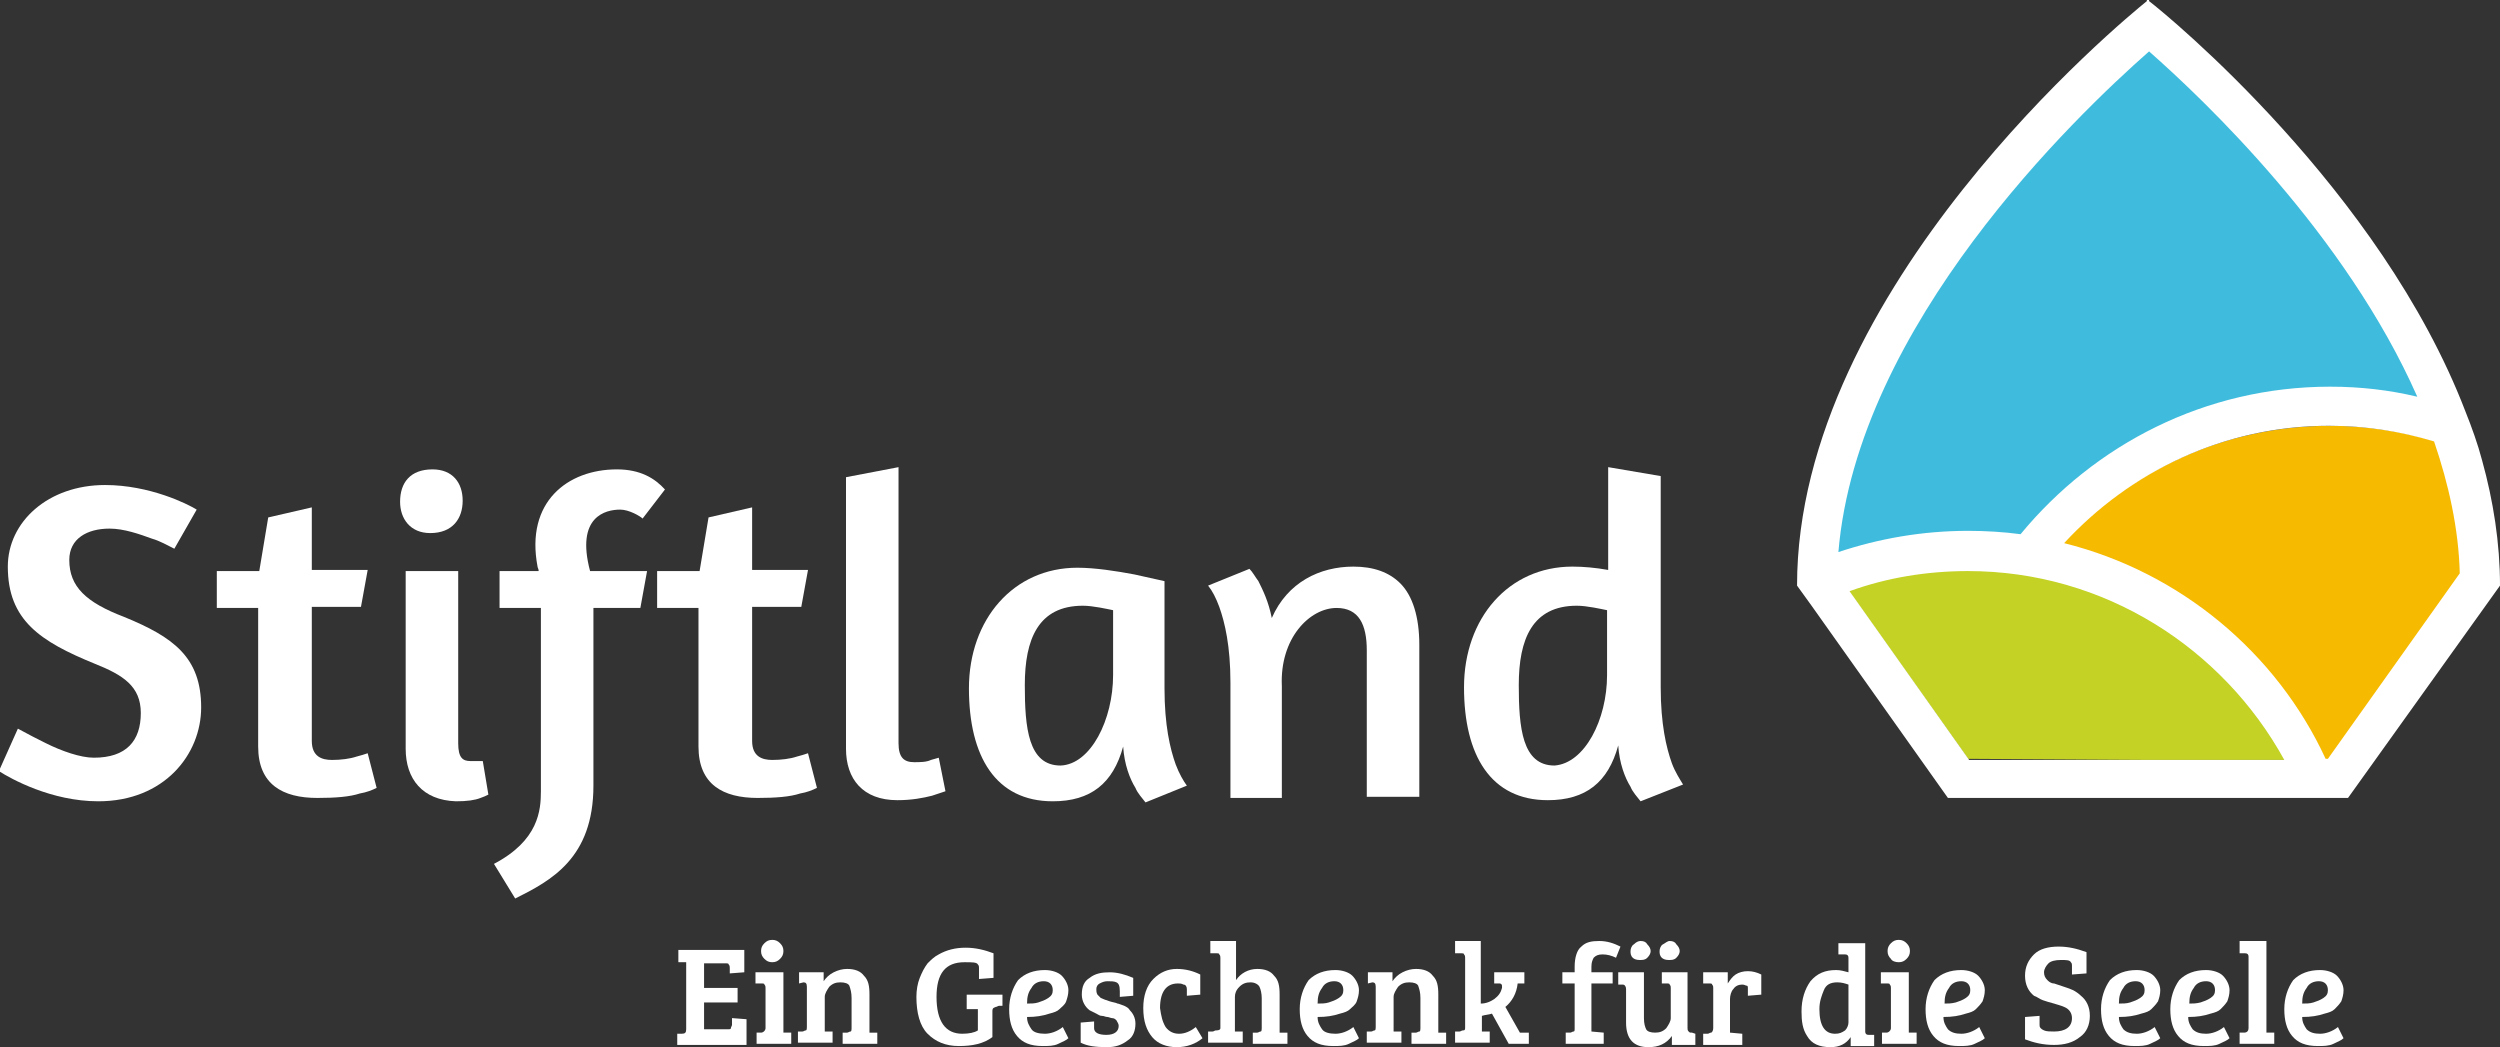
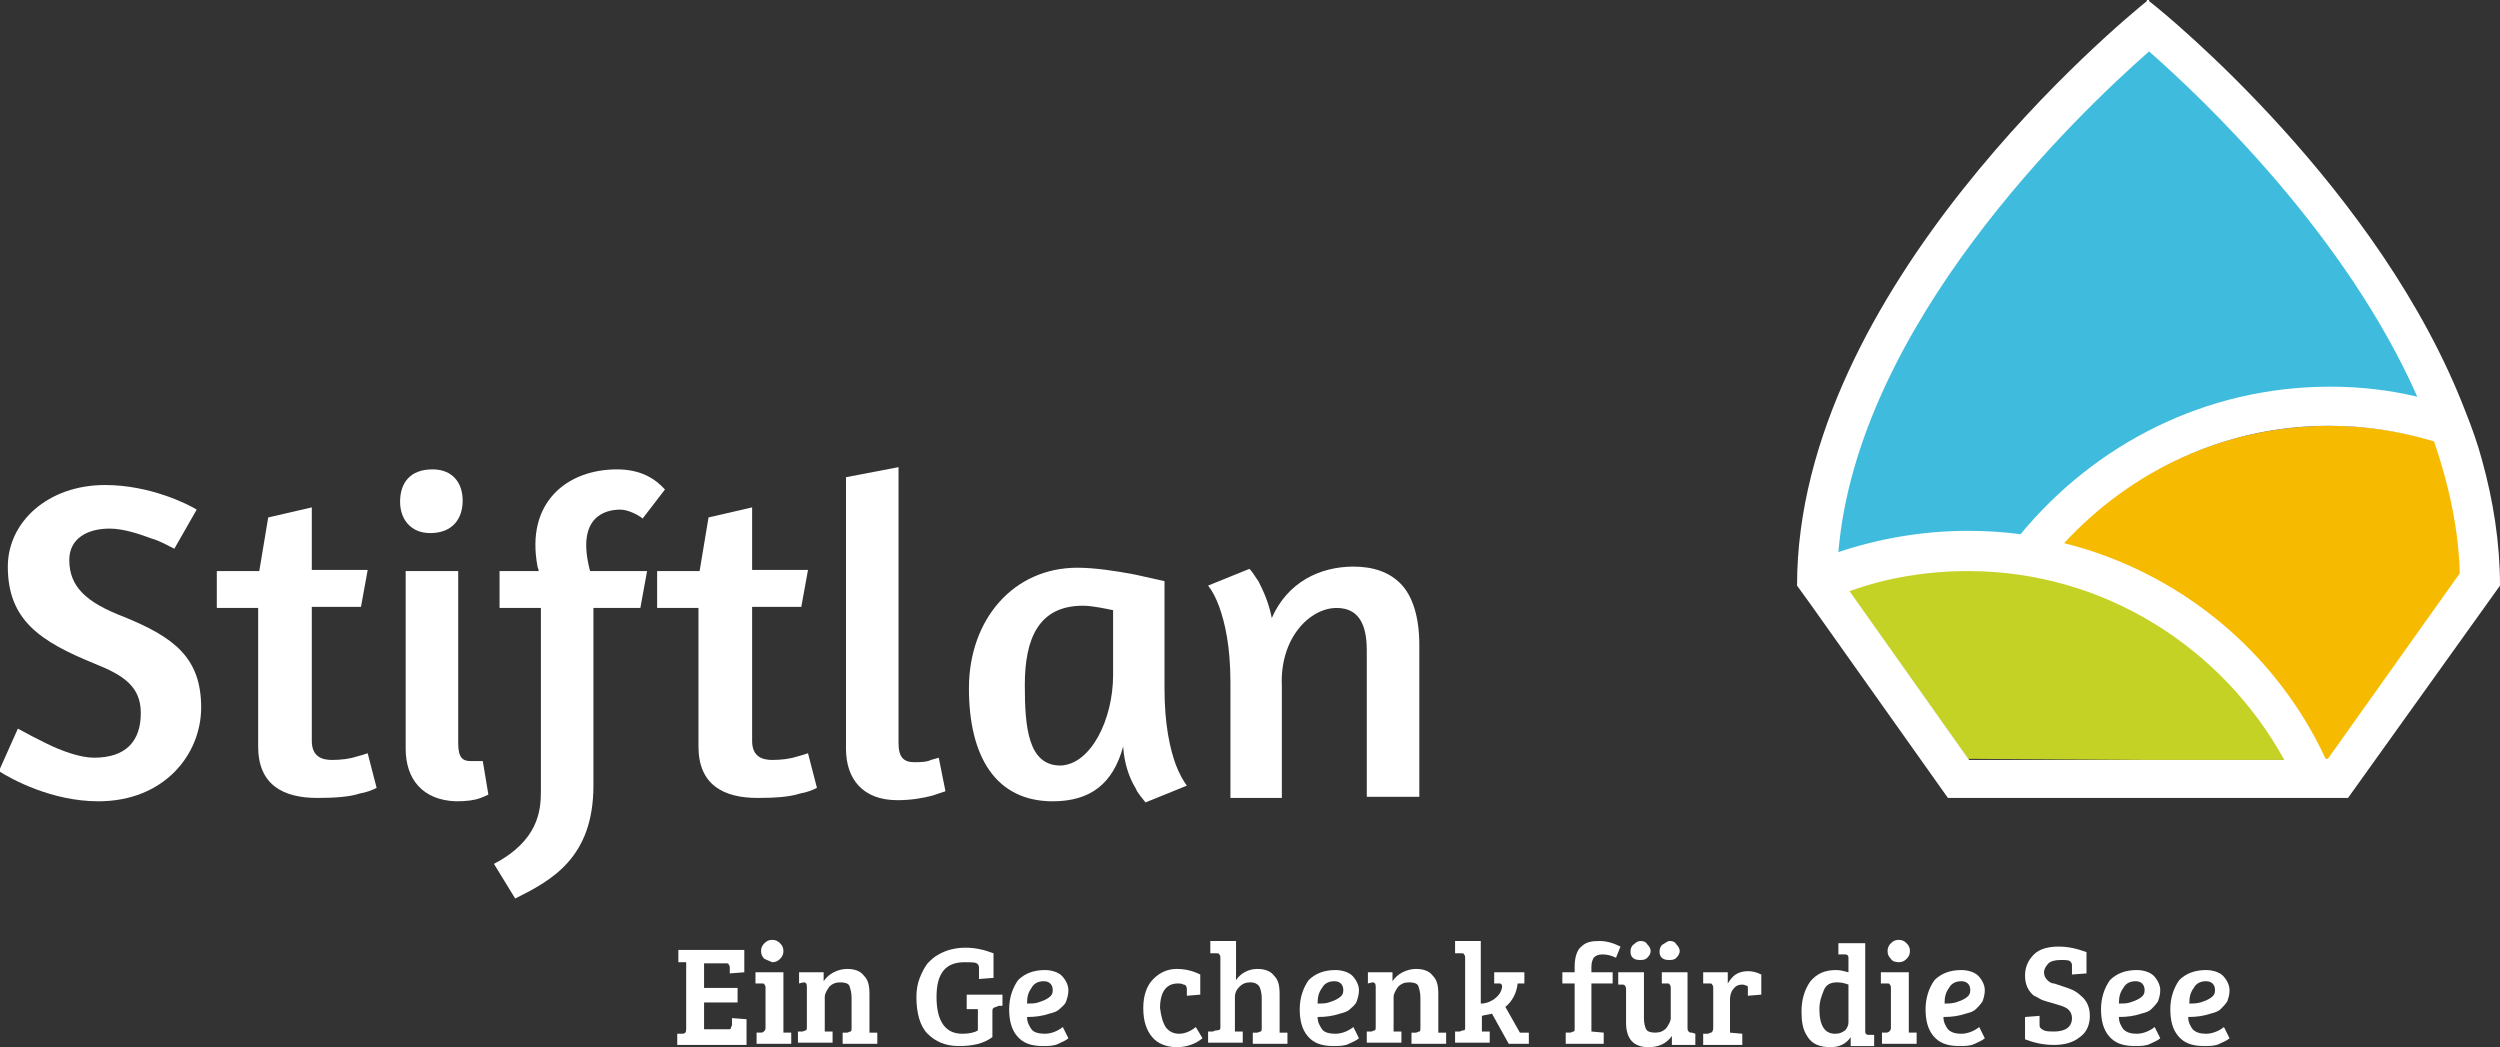
<svg xmlns="http://www.w3.org/2000/svg" version="1.1" id="Ebene_1" x="0px" y="0px" viewBox="0 0 223.7 93.7" style="enable-background:new 0 0 223.7 93.7;" xml:space="preserve">
  <rect x="0" y="0" width="223.7" height="93.7" fill="#333333" stroke="none" />
  <style type="text/css">
	.st0{fill:#FFFFFF;}
	.st1{fill:#F6BA00;}
	.st2{fill:#C3D224;}
	.st3{fill:#3FBCDD;}
</style>
  <g>
    <path class="st0" d="M17.6,45.6l-2,3.5c-0.6-0.3-1.3-0.7-2-0.9c-1.1-0.4-2.5-0.9-3.8-0.9c-2,0-3.6,0.9-3.6,2.8   c0,2.4,1.5,3.8,4.9,5.1c4.4,1.8,6.9,3.6,6.9,8.1c0,4.2-3.3,8.4-9.2,8.4c-4.2,0-7.8-2-8.9-2.7l1.7-3.8c0.9,0.5,1.7,0.9,2.5,1.3   c1.4,0.7,3.1,1.3,4.3,1.3c2.9,0,4.2-1.5,4.2-4c0-2.4-1.6-3.4-4.1-4.4c-4.9-2-7.8-3.9-7.8-8.7c0-4,3.6-7.3,8.7-7.3   C13.4,43.4,16.8,45.1,17.6,45.6z" />
    <path class="st0" d="M19.5,51.1h3.7l0.8-4.8l3.9-0.9v5.6h5l-0.6,3.3h-4.4v12c0,1.4,0.9,1.7,1.8,1.7c0.8,0,1.6-0.1,2.2-0.3   c0.4-0.1,0.7-0.2,1-0.3l0.8,3.1c-0.4,0.2-0.9,0.4-1.5,0.5c-0.9,0.3-2.2,0.4-3.8,0.4c-3.1,0-5.3-1.2-5.3-4.6V54.4h-3.7V51.1z" />
    <path class="st0" d="M41.4,44.8c0,1.6-0.9,2.9-2.9,2.9c-1.8,0-2.7-1.3-2.7-2.8c0-1.7,0.9-2.9,2.9-2.9C40.5,42,41.4,43.2,41.4,44.8z    M36.3,67V51.1H41v15.4c0,1.3,0.4,1.6,1.1,1.6c0.2,0,0.5,0,0.7,0c0.1,0,0.2,0,0.4,0l0.5,3c-0.2,0.1-0.4,0.2-0.7,0.3   c-0.5,0.2-1.2,0.3-2.2,0.3C37.8,71.6,36.3,69.7,36.3,67z" />
    <path class="st0" d="M57.5,46.4c-0.2-0.2-1.2-0.8-2-0.8c-1.3,0-4,0.6-2.7,5.5v0h5.1l-0.6,3.3h-4.2v15.9c0,6.5-3.8,8.5-7,10.1   l-1.9-3.1c4-2.1,4.2-4.8,4.2-6.5V54.4h-3.7v-3.3h3.5c0-0.2-0.1-0.3-0.1-0.4C47,44.9,50.8,42,55.2,42c2.1,0,3.4,0.8,4.3,1.8   L57.5,46.4z" />
    <path class="st0" d="M58.9,51.1h3.7l0.8-4.8l3.9-0.9v5.6h5l-0.6,3.3h-4.4v12c0,1.4,0.9,1.7,1.8,1.7c0.8,0,1.6-0.1,2.2-0.3   c0.4-0.1,0.7-0.2,1-0.3l0.8,3.1c-0.4,0.2-0.9,0.4-1.5,0.5c-0.9,0.3-2.2,0.4-3.8,0.4c-3.1,0-5.3-1.2-5.3-4.6V54.4h-3.7V51.1z" />
    <path class="st0" d="M75.7,67V42.7l4.7-0.9v24.7c0,1.3,0.5,1.7,1.4,1.7c0.5,0,1.1,0,1.5-0.2l0.7-0.2l0.6,3l-1.2,0.4   c-0.8,0.2-1.8,0.4-3.1,0.4C77.2,71.6,75.7,69.7,75.7,67z" />
    <path class="st0" d="M104.2,61.6c0,3.3,0.5,5.4,1,6.8c0.3,0.8,0.7,1.5,1,1.9l-3.7,1.5c-0.3-0.4-0.7-0.8-0.9-1.3   c-0.5-0.8-1-2.1-1.1-3.7c-0.9,3.3-2.9,4.9-6.3,4.9c-5.1,0-7.5-4-7.5-10.1c0-6.2,4-10.8,9.7-10.8c1.6,0,3.5,0.3,5.1,0.6   c0.9,0.2,1.8,0.4,2.7,0.6V61.6z M99.6,60.4v-5.8c-0.5-0.1-1.8-0.4-2.7-0.4c-4,0-5.2,3-5.2,7.1c0,3.8,0.3,7.2,3.2,7.2   C97.6,68.4,99.6,64.4,99.6,60.4z" />
    <path class="st0" d="M114.8,71.4h-4.7V61.1c0-3.3-0.5-5.4-1-6.8c-0.3-0.8-0.6-1.4-1-1.9l3.7-1.5c0.3,0.3,0.5,0.7,0.8,1.1   c0.4,0.8,0.9,1.8,1.2,3.3c1.4-3.2,4.3-4.6,7.3-4.6c1.8,0,3.2,0.5,4.2,1.5c1.1,1.1,1.7,3,1.7,5.5v13.6h-4.7V58.2   c0-2.3-0.7-3.8-2.7-3.8c-2.4,0-5.1,2.7-4.9,7V71.4z" />
-     <path class="st0" d="M146.8,71.7c-0.3-0.4-0.7-0.8-0.9-1.3c-0.5-0.8-1-2.1-1.1-3.7c-0.9,3.3-2.9,4.9-6.3,4.9c-5.1,0-7.5-4-7.5-10.1   c0-6.2,4-10.8,9.7-10.8c1,0,2.1,0.1,3.2,0.3v-9.2l4.7,0.8v18.9c0,3.3,0.5,5.4,1,6.8c0.3,0.8,0.7,1.4,1,1.9L146.8,71.7z M143.8,60.4   v-5.8c-0.5-0.1-1.8-0.4-2.7-0.4c-4,0-5.2,3-5.2,7.1c0,3.8,0.3,7.2,3.2,7.2C141.8,68.3,143.8,64.4,143.8,60.4z" />
  </g>
  <g>
    <path class="st1" d="M184.5,48.7c10.5,2.6,19.2,9.9,23.7,19.5l0.2,0l11.9-16.8c-0.1-4-1-8-2.3-11.9c-3-0.9-6.2-1.4-9.5-1.4   C199,38.1,190.4,42.2,184.5,48.7z" />
    <path class="st2" d="M192.2,68L192.2,68l0.2,0l12.1,0C199,57.8,188.3,50.9,176,50.9c-3.8,0-7.4,0.6-10.7,1.8l10.8,15.2L192.2,68z" />
    <path class="st3" d="M164.3,49.8c3.7-1.3,7.6-2,11.7-2c1.6,0,3.2,0.1,4.8,0.3c6.6-8.1,16.6-13.3,27.9-13.3c2.7,0,5.3,0.3,7.9,0.9   C210.1,21.1,197.4,9,192.3,4.5C185.7,10.3,166,29.2,164.3,49.8z" />
    <path class="st0" d="M223.7,52.4c0-3.8-0.6-7.6-1.6-11.2c0,0,0,0,0,0c-0.4-1.5-0.9-2.9-1.5-4.4c0,0,0,0,0,0h0   C213,17,194,1.4,192.3,0.1l0-0.1c0,0,0,0-0.1,0c0,0-0.1,0-0.1,0l0,0.1c-2.1,1.7-31.3,25.7-31.3,52.3l1.3,1.8l0,0l12.2,17.2l17.8,0   v0l0.1,0l0.1,0v0l16.1,0l1.2,0l0,0l0.5,0L223.7,52.4z M192.3,4.6c5,4.4,17.6,16.4,24,30.9c-2.5-0.6-5.1-0.9-7.8-0.9   c-11.2,0-21.1,5.2-27.7,13.2c-1.5-0.2-3.1-0.3-4.7-0.3c-4.1,0-8,0.7-11.6,1.9C166.2,29.1,185.7,10.4,192.3,4.6z M192.3,68L192.3,68   l-16.1,0l-10.7-15.1c3.3-1.2,6.9-1.8,10.6-1.8c12.2,0,22.8,6.9,28.3,16.9L192.3,68L192.3,68z M184.7,48.6   c5.9-6.4,14.3-10.5,23.7-10.5c3.3,0,6.4,0.5,9.4,1.4c1.3,3.8,2.2,7.8,2.3,11.8l-11.8,16.6l-0.2,0C203.7,58.4,195.1,51.2,184.7,48.6   z" />
  </g>
  <g>
    <path class="st0" d="M66.8,93.5h-6.2v-1l0.4,0c0.3,0,0.4-0.1,0.4-0.4v-6l-0.7,0v-1.1h5.9V87l-1.3,0.1v-0.5c0-0.1,0-0.2-0.1-0.3   c0-0.1-0.1-0.1-0.3-0.1H63v2.2h3v1.3h-3v2.4h2.1c0.2,0,0.3,0,0.3-0.1c0-0.1,0.1-0.2,0.1-0.3v-0.6l1.3,0.1V93.5z" />
-     <path class="st0" d="M70.1,87v5.4l0.7,0v1h-3.1v-1l0.4,0c0.2,0,0.4-0.2,0.4-0.4v-3.6c0-0.1,0-0.2-0.1-0.3c0-0.1-0.1-0.1-0.3-0.1   l-0.5,0V87H70.1z M68.4,85.8c-0.2-0.2-0.3-0.4-0.3-0.7c0-0.3,0.1-0.5,0.3-0.7c0.2-0.2,0.4-0.3,0.7-0.3c0.3,0,0.5,0.1,0.7,0.3   c0.2,0.2,0.3,0.4,0.3,0.7c0,0.3-0.1,0.5-0.3,0.7c-0.2,0.2-0.4,0.3-0.7,0.3C68.8,86.1,68.6,86,68.4,85.8z" />
+     <path class="st0" d="M70.1,87v5.4l0.7,0v1h-3.1v-1l0.4,0c0.2,0,0.4-0.2,0.4-0.4v-3.6c0-0.1,0-0.2-0.1-0.3c0-0.1-0.1-0.1-0.3-0.1   l-0.5,0V87H70.1z M68.4,85.8c-0.2-0.2-0.3-0.4-0.3-0.7c0-0.3,0.1-0.5,0.3-0.7c0.2-0.2,0.4-0.3,0.7-0.3c0.3,0,0.5,0.1,0.7,0.3   c0.2,0.2,0.3,0.4,0.3,0.7c0,0.3-0.1,0.5-0.3,0.7c-0.2,0.2-0.4,0.3-0.7,0.3z" />
    <path class="st0" d="M71.5,88v-1h2.2v0.8c0.2-0.3,0.5-0.6,0.9-0.8c0.4-0.2,0.8-0.3,1.2-0.3c0.7,0,1.2,0.2,1.5,0.6   c0.4,0.4,0.5,0.9,0.5,1.7v3.4l0.7,0v1h-3.1v-1l0.4,0c0.1,0,0.2-0.1,0.3-0.1s0.1-0.2,0.1-0.3v-2.7c0-0.5-0.1-0.8-0.2-1.1   c-0.1-0.2-0.4-0.3-0.8-0.3s-0.7,0.1-1,0.4c-0.2,0.3-0.4,0.6-0.4,0.9v3.1l0.7,0v1h-3.1v-1l0.4,0c0.1,0,0.2-0.1,0.3-0.1   s0.1-0.2,0.1-0.3v-3.6c0-0.3-0.1-0.4-0.3-0.4L71.5,88z" />
    <path class="st0" d="M88.8,90.5v2.3c-0.8,0.6-1.8,0.8-3,0.8s-2.1-0.4-2.8-1.1c-0.7-0.7-1-1.9-1-3.3c0-0.6,0.1-1.2,0.3-1.7   c0.2-0.5,0.4-0.9,0.7-1.3c0.3-0.3,0.6-0.6,1-0.8c0.7-0.4,1.5-0.6,2.4-0.6c0.9,0,1.7,0.2,2.5,0.5v2.2l-1.3,0.1v-1   c0-0.1,0-0.2-0.1-0.3c-0.1-0.2-0.5-0.2-1.2-0.2c-1.7,0-2.5,1-2.5,3.1c0,2.2,0.8,3.3,2.3,3.3c0.6,0,1.1-0.1,1.4-0.3v-1.9h0l-1,0V89   h3.2v1l-0.3,0c-0.1,0-0.2,0.1-0.3,0.1C88.8,90.2,88.8,90.3,88.8,90.5z" />
    <path class="st0" d="M93.5,86.8c0.6,0,1.2,0.2,1.5,0.5s0.6,0.8,0.6,1.3c0,0.4-0.1,0.7-0.2,1s-0.4,0.5-0.6,0.7   c-0.2,0.2-0.5,0.3-0.9,0.4c-0.6,0.2-1.2,0.3-2,0.3c0,0.5,0.2,0.8,0.4,1.1s0.7,0.4,1.2,0.4c0.5,0,1.1-0.2,1.6-0.6l0.5,1   c-0.2,0.2-0.5,0.3-0.9,0.5s-0.9,0.2-1.4,0.2c-1.1,0-1.8-0.3-2.3-0.9c-0.5-0.6-0.7-1.4-0.7-2.4c0-1,0.3-1.9,0.8-2.6   C91.7,87.1,92.5,86.8,93.5,86.8z M92.9,89.7c0.3-0.1,0.6-0.2,0.9-0.4s0.4-0.4,0.4-0.7c0-0.5-0.3-0.8-0.8-0.8   c-0.5,0-0.9,0.2-1.1,0.6c-0.3,0.4-0.4,0.8-0.4,1.4C92.2,89.8,92.6,89.8,92.9,89.7z" />
-     <path class="st0" d="M99.9,87.9c-0.2-0.1-0.5-0.1-0.8-0.1s-0.5,0.1-0.7,0.2s-0.3,0.3-0.3,0.5s0,0.3,0.1,0.5   c0.1,0.1,0.2,0.2,0.3,0.3c0.2,0.1,0.5,0.2,0.8,0.3c0.3,0.1,0.5,0.1,0.7,0.2c0.1,0,0.3,0.1,0.6,0.2c0.2,0.1,0.4,0.2,0.5,0.4   c0.3,0.3,0.5,0.7,0.5,1.2c0,0.6-0.2,1.2-0.7,1.5c-0.5,0.4-1.1,0.6-1.8,0.6c-1.1,0-1.8-0.1-2.4-0.4v-1.8l1.2-0.1V92   c0,0.4,0.4,0.6,1.1,0.6s1.1-0.3,1.1-0.8c0-0.2-0.1-0.3-0.2-0.5c-0.1-0.1-0.2-0.2-0.4-0.2c-0.1,0-0.3-0.1-0.4-0.1   c-0.2,0-0.3-0.1-0.5-0.1c-0.2,0-0.3-0.1-0.5-0.2c-0.2-0.1-0.4-0.2-0.6-0.3c-0.4-0.3-0.7-0.8-0.7-1.4c0-0.7,0.2-1.2,0.7-1.5   c0.5-0.4,1.1-0.5,1.8-0.5c0.7,0,1.4,0.2,2.1,0.5v1.6l-1.2,0.1v-0.5C100.2,88.2,100.1,88,99.9,87.9z" />
    <path class="st0" d="M104.3,91.9c0.3,0.4,0.7,0.6,1.2,0.6c0.5,0,1-0.2,1.5-0.6l0.6,1c-0.6,0.5-1.4,0.8-2.3,0.8   c-0.9,0-1.7-0.3-2.2-0.9s-0.8-1.4-0.8-2.6c0-1.1,0.3-2,0.9-2.6c0.6-0.6,1.3-0.9,2.1-0.9s1.5,0.2,2.1,0.5V89l-1.2,0.1v-0.6   c0-0.2-0.1-0.4-0.3-0.4c-0.2-0.1-0.3-0.1-0.5-0.1c-1,0-1.6,0.7-1.6,2.2C103.9,90.9,104,91.4,104.3,91.9z" />
    <path class="st0" d="M109.2,92v-6.3c0-0.1,0-0.2-0.1-0.3c0-0.1-0.1-0.1-0.3-0.1l-0.5,0v-1.1h2.3v3.5c0.4-0.6,1.1-1,1.9-1   c0.7,0,1.2,0.2,1.5,0.6c0.4,0.4,0.5,0.9,0.5,1.7v3.4l0.7,0v1h-3.1v-1l0.4,0c0.1,0,0.2-0.1,0.3-0.1s0.1-0.2,0.1-0.3v-2.7   c0-0.4-0.1-0.8-0.2-1s-0.4-0.4-0.8-0.4c-0.4,0-0.7,0.1-1,0.4s-0.4,0.6-0.4,0.9v3.1l0.7,0v1h-3.1v-1l0.4,0c0.1,0,0.2-0.1,0.3-0.1   S109.2,92.2,109.2,92z" />
    <path class="st0" d="M119.5,86.8c0.6,0,1.2,0.2,1.5,0.5s0.6,0.8,0.6,1.3c0,0.4-0.1,0.7-0.2,1s-0.4,0.5-0.6,0.7   c-0.2,0.2-0.5,0.3-0.9,0.4c-0.6,0.2-1.2,0.3-2,0.3c0,0.5,0.2,0.8,0.4,1.1s0.7,0.4,1.2,0.4c0.5,0,1.1-0.2,1.6-0.6l0.5,1   c-0.2,0.2-0.5,0.3-0.9,0.5s-0.9,0.2-1.4,0.2c-1.1,0-1.8-0.3-2.3-0.9c-0.5-0.6-0.7-1.4-0.7-2.4c0-1,0.3-1.9,0.8-2.6   C117.7,87.1,118.5,86.8,119.5,86.8z M118.9,89.7c0.3-0.1,0.6-0.2,0.9-0.4s0.4-0.4,0.4-0.7c0-0.5-0.3-0.8-0.8-0.8   c-0.5,0-0.9,0.2-1.1,0.6c-0.3,0.4-0.4,0.8-0.4,1.4C118.2,89.8,118.6,89.8,118.9,89.7z" />
    <path class="st0" d="M122.4,88v-1h2.2v0.8c0.2-0.3,0.5-0.6,0.9-0.8c0.4-0.2,0.8-0.3,1.2-0.3c0.7,0,1.2,0.2,1.5,0.6   c0.4,0.4,0.5,0.9,0.5,1.7v3.4l0.7,0v1h-3.1v-1l0.4,0c0.1,0,0.2-0.1,0.3-0.1s0.1-0.2,0.1-0.3v-2.7c0-0.5-0.1-0.8-0.2-1.1   c-0.1-0.2-0.4-0.3-0.8-0.3c-0.4,0-0.7,0.1-1,0.4c-0.2,0.3-0.4,0.6-0.4,0.9v3.1l0.7,0v1h-3.1v-1l0.4,0c0.1,0,0.2-0.1,0.3-0.1   s0.1-0.2,0.1-0.3v-3.6c0-0.3-0.1-0.4-0.3-0.4L122.4,88z" />
    <path class="st0" d="M131.1,92v-6.3c0-0.1,0-0.2-0.1-0.3c0-0.1-0.1-0.1-0.3-0.1l-0.5,0v-1.1h2.3v5.6c0.5,0,0.9-0.2,1.2-0.4   c0.4-0.3,0.6-0.6,0.7-1c0-0.1,0-0.2,0-0.2c0-0.1-0.1-0.2-0.2-0.2l-0.5,0v-1h2.7v1l-0.6,0c-0.1,0.9-0.5,1.6-1.1,2.1l1.3,2.3l0.8,0v1   H135l-1.5-2.7c-0.3,0.1-0.6,0.1-0.9,0.2v1.4h0l0.7,0v1h-3.1v-1l0.4,0c0.1,0,0.2-0.1,0.3-0.1S131.1,92.2,131.1,92z" />
    <path class="st0" d="M140.9,92v-4h-1.1V87h1.1v-0.5c0-0.8,0.2-1.5,0.6-1.8c0.4-0.4,0.9-0.5,1.6-0.5c0.7,0,1.3,0.2,1.9,0.5l-0.4,1   c-0.4-0.2-0.8-0.3-1.2-0.3c-0.4,0-0.6,0.1-0.8,0.3c-0.1,0.2-0.2,0.4-0.2,0.8V87h1.9V88h-1.9v4.3l1.1,0.1v1h-3.4v-1l0.4,0   c0.1,0,0.2-0.1,0.3-0.1S140.9,92.2,140.9,92z" />
    <path class="st0" d="M151.7,92.5v1h-2.1v-0.8c-0.5,0.7-1.2,1-2.1,1c-1.3,0-2-0.7-2-2.2v-3c0-0.2-0.1-0.4-0.3-0.4l-0.4,0V87h2.3v4.1   c0,0.5,0.1,0.8,0.2,1c0.1,0.2,0.4,0.3,0.8,0.3c0.4,0,0.7-0.1,1-0.4c0.2-0.3,0.4-0.6,0.4-0.9v-2.7c0-0.1,0-0.2-0.1-0.3   c0-0.1-0.1-0.1-0.3-0.1l-0.4,0V87h2.3V92c0,0.1,0,0.2,0.1,0.3s0.1,0.1,0.3,0.1L151.7,92.5z M146.7,85.9c-0.3,0-0.5-0.1-0.6-0.2   c-0.2-0.2-0.2-0.4-0.2-0.6c0-0.2,0.1-0.5,0.3-0.6c0.2-0.2,0.4-0.3,0.6-0.3c0.3,0,0.5,0.1,0.6,0.3c0.2,0.2,0.3,0.4,0.3,0.6   c0,0.2-0.1,0.4-0.3,0.6C147.2,85.9,147,85.9,146.7,85.9z M149.3,85.9c-0.3,0-0.5-0.1-0.6-0.2c-0.2-0.2-0.2-0.4-0.2-0.6   c0-0.2,0.1-0.5,0.3-0.6s0.4-0.3,0.6-0.3c0.3,0,0.5,0.1,0.6,0.3c0.2,0.2,0.3,0.4,0.3,0.6c0,0.2-0.1,0.4-0.3,0.6   C149.8,85.9,149.6,85.9,149.3,85.9z" />
    <path class="st0" d="M153.3,92v-3.6c0-0.1,0-0.2-0.1-0.3c0-0.1-0.1-0.1-0.3-0.1l-0.5,0v-1h2.2v1c0.2-0.3,0.4-0.6,0.7-0.8   s0.7-0.3,1.1-0.3c0.4,0,0.8,0.1,1.2,0.3V89l-1.2,0.1v-0.6c0-0.2,0-0.3-0.1-0.3c-0.1,0-0.2-0.1-0.4-0.1c-0.3,0-0.6,0.1-0.8,0.4   c-0.2,0.2-0.3,0.6-0.3,0.9v3l1.1,0.1v1h-3.5v-1l0.4,0c0.1,0,0.2-0.1,0.3-0.1S153.3,92.2,153.3,92z" />
    <path class="st0" d="M164.3,86.8c0.4,0,0.7,0.1,1.1,0.2v-1.3c0-0.2-0.1-0.3-0.3-0.3l-0.6,0v-1h2.4v7.9c0,0.2,0.1,0.3,0.3,0.3l0.5,0   v1h-2.1v-0.8l0,0c-0.4,0.6-1,0.9-1.8,0.9c-1,0-1.7-0.3-2.1-1c-0.4-0.6-0.5-1.3-0.5-2.2c0-1.1,0.3-2,0.8-2.7   C162.6,87.1,163.3,86.8,164.3,86.8z M165.4,91.5v-3.4c-0.3-0.1-0.6-0.2-1-0.2c-0.6,0-1,0.2-1.2,0.7s-0.4,1-0.4,1.7   c0,1.5,0.5,2.2,1.4,2.2c0.4,0,0.6-0.1,0.9-0.3C165.3,92,165.4,91.7,165.4,91.5z" />
    <path class="st0" d="M170.8,87v5.4l0.7,0v1h-3.1v-1l0.4,0c0.2,0,0.4-0.2,0.4-0.4v-3.6c0-0.1,0-0.2-0.1-0.3c0-0.1-0.1-0.1-0.3-0.1   l-0.5,0V87H170.8z M169.2,85.8c-0.2-0.2-0.3-0.4-0.3-0.7c0-0.3,0.1-0.5,0.3-0.7c0.2-0.2,0.4-0.3,0.7-0.3c0.3,0,0.5,0.1,0.7,0.3   c0.2,0.2,0.3,0.4,0.3,0.7c0,0.3-0.1,0.5-0.3,0.7c-0.2,0.2-0.4,0.3-0.7,0.3C169.6,86.1,169.3,86,169.2,85.8z" />
    <path class="st0" d="M175.5,86.8c0.6,0,1.2,0.2,1.5,0.5s0.6,0.8,0.6,1.3c0,0.4-0.1,0.7-0.2,1c-0.2,0.3-0.4,0.5-0.6,0.7   c-0.2,0.2-0.5,0.3-0.9,0.4c-0.6,0.2-1.2,0.3-2,0.3c0,0.5,0.2,0.8,0.4,1.1c0.3,0.3,0.7,0.4,1.2,0.4c0.5,0,1.1-0.2,1.6-0.6l0.5,1   c-0.2,0.2-0.5,0.3-0.9,0.5c-0.4,0.2-0.9,0.2-1.4,0.2c-1.1,0-1.8-0.3-2.3-0.9c-0.5-0.6-0.7-1.4-0.7-2.4c0-1,0.3-1.9,0.8-2.6   C173.7,87.1,174.5,86.8,175.5,86.8z M175,89.7c0.3-0.1,0.6-0.2,0.9-0.4c0.3-0.2,0.4-0.4,0.4-0.7c0-0.5-0.3-0.8-0.8-0.8   c-0.5,0-0.9,0.2-1.1,0.6c-0.3,0.4-0.4,0.8-0.4,1.4C174.3,89.8,174.6,89.8,175,89.7z" />
    <path class="st0" d="M183.8,92.3c1,0,1.6-0.4,1.6-1.2c0-0.4-0.2-0.8-0.7-1c-0.2-0.1-0.6-0.2-0.9-0.3c-0.4-0.1-0.7-0.2-1-0.3   c-0.3-0.1-0.5-0.3-0.8-0.4c-0.5-0.4-0.8-1-0.8-1.8s0.3-1.4,0.8-1.9c0.5-0.5,1.3-0.7,2.2-0.7s1.7,0.2,2.5,0.5v1.9l-1.3,0.1v-0.8   c0-0.1,0-0.2-0.1-0.3c-0.1-0.2-0.4-0.2-0.9-0.2c-0.5,0-0.9,0.1-1.1,0.3s-0.4,0.5-0.4,0.8c0,0.3,0.1,0.5,0.3,0.7   c0.1,0.1,0.3,0.3,0.6,0.3c0.3,0.1,0.6,0.2,0.9,0.3c0.3,0.1,0.6,0.2,0.8,0.3c0.2,0.1,0.5,0.3,0.7,0.5c0.5,0.4,0.8,1,0.8,1.8   s-0.3,1.5-0.9,1.9c-0.6,0.5-1.4,0.7-2.3,0.7c-1,0-1.8-0.2-2.6-0.5v-2l1.3-0.1v0.8c0,0.1,0,0.2,0.1,0.3s0.1,0.1,0.3,0.2   S183.5,92.3,183.8,92.3z" />
    <path class="st0" d="M191.2,86.8c0.6,0,1.2,0.2,1.5,0.5s0.6,0.8,0.6,1.3c0,0.4-0.1,0.7-0.2,1c-0.2,0.3-0.4,0.5-0.6,0.7   c-0.2,0.2-0.5,0.3-0.9,0.4c-0.6,0.2-1.2,0.3-2,0.3c0,0.5,0.2,0.8,0.4,1.1c0.3,0.3,0.7,0.4,1.2,0.4c0.5,0,1.1-0.2,1.6-0.6l0.5,1   c-0.2,0.2-0.5,0.3-0.9,0.5c-0.4,0.2-0.9,0.2-1.4,0.2c-1.1,0-1.8-0.3-2.3-0.9c-0.5-0.6-0.7-1.4-0.7-2.4c0-1,0.3-1.9,0.8-2.6   C189.4,87.1,190.2,86.8,191.2,86.8z M190.6,89.7c0.3-0.1,0.6-0.2,0.9-0.4c0.3-0.2,0.4-0.4,0.4-0.7c0-0.5-0.3-0.8-0.8-0.8   c-0.5,0-0.9,0.2-1.1,0.6c-0.3,0.4-0.4,0.8-0.4,1.4C189.9,89.8,190.3,89.8,190.6,89.7z" />
    <path class="st0" d="M197.4,86.8c0.6,0,1.2,0.2,1.5,0.5s0.6,0.8,0.6,1.3c0,0.4-0.1,0.7-0.2,1c-0.2,0.3-0.4,0.5-0.6,0.7   c-0.2,0.2-0.5,0.3-0.9,0.4c-0.6,0.2-1.2,0.3-2,0.3c0,0.5,0.2,0.8,0.4,1.1c0.3,0.3,0.7,0.4,1.2,0.4c0.5,0,1.1-0.2,1.6-0.6l0.5,1   c-0.2,0.2-0.5,0.3-0.9,0.5c-0.4,0.2-0.9,0.2-1.4,0.2c-1.1,0-1.8-0.3-2.3-0.9c-0.5-0.6-0.7-1.4-0.7-2.4c0-1,0.3-1.9,0.8-2.6   C195.6,87.1,196.4,86.8,197.4,86.8z M196.9,89.7c0.3-0.1,0.6-0.2,0.9-0.4c0.3-0.2,0.4-0.4,0.4-0.7c0-0.5-0.3-0.8-0.8-0.8   c-0.5,0-0.9,0.2-1.1,0.6c-0.3,0.4-0.4,0.8-0.4,1.4C196.2,89.8,196.5,89.8,196.9,89.7z" />
-     <path class="st0" d="M202.8,84.2v8.2l0.7,0v1h-3.1v-1l0.4,0c0.3,0,0.4-0.2,0.4-0.4v-6.4c0-0.2-0.1-0.3-0.3-0.3l-0.5,0v-1.1H202.8z" />
-     <path class="st0" d="M207.6,86.8c0.6,0,1.2,0.2,1.5,0.5s0.6,0.8,0.6,1.3c0,0.4-0.1,0.7-0.2,1c-0.2,0.3-0.4,0.5-0.6,0.7   c-0.2,0.2-0.5,0.3-0.9,0.4c-0.6,0.2-1.2,0.3-2,0.3c0,0.5,0.2,0.8,0.4,1.1c0.3,0.3,0.7,0.4,1.2,0.4c0.5,0,1.1-0.2,1.6-0.6l0.5,1   c-0.2,0.2-0.5,0.3-0.9,0.5c-0.4,0.2-0.9,0.2-1.4,0.2c-1.1,0-1.8-0.3-2.3-0.9c-0.5-0.6-0.7-1.4-0.7-2.4c0-1,0.3-1.9,0.8-2.6   C205.8,87.1,206.6,86.8,207.6,86.8z M207,89.7c0.3-0.1,0.6-0.2,0.9-0.4c0.3-0.2,0.4-0.4,0.4-0.7c0-0.5-0.3-0.8-0.8-0.8   c-0.5,0-0.9,0.2-1.1,0.6c-0.3,0.4-0.4,0.8-0.4,1.4C206.3,89.8,206.7,89.8,207,89.7z" />
  </g>
</svg>